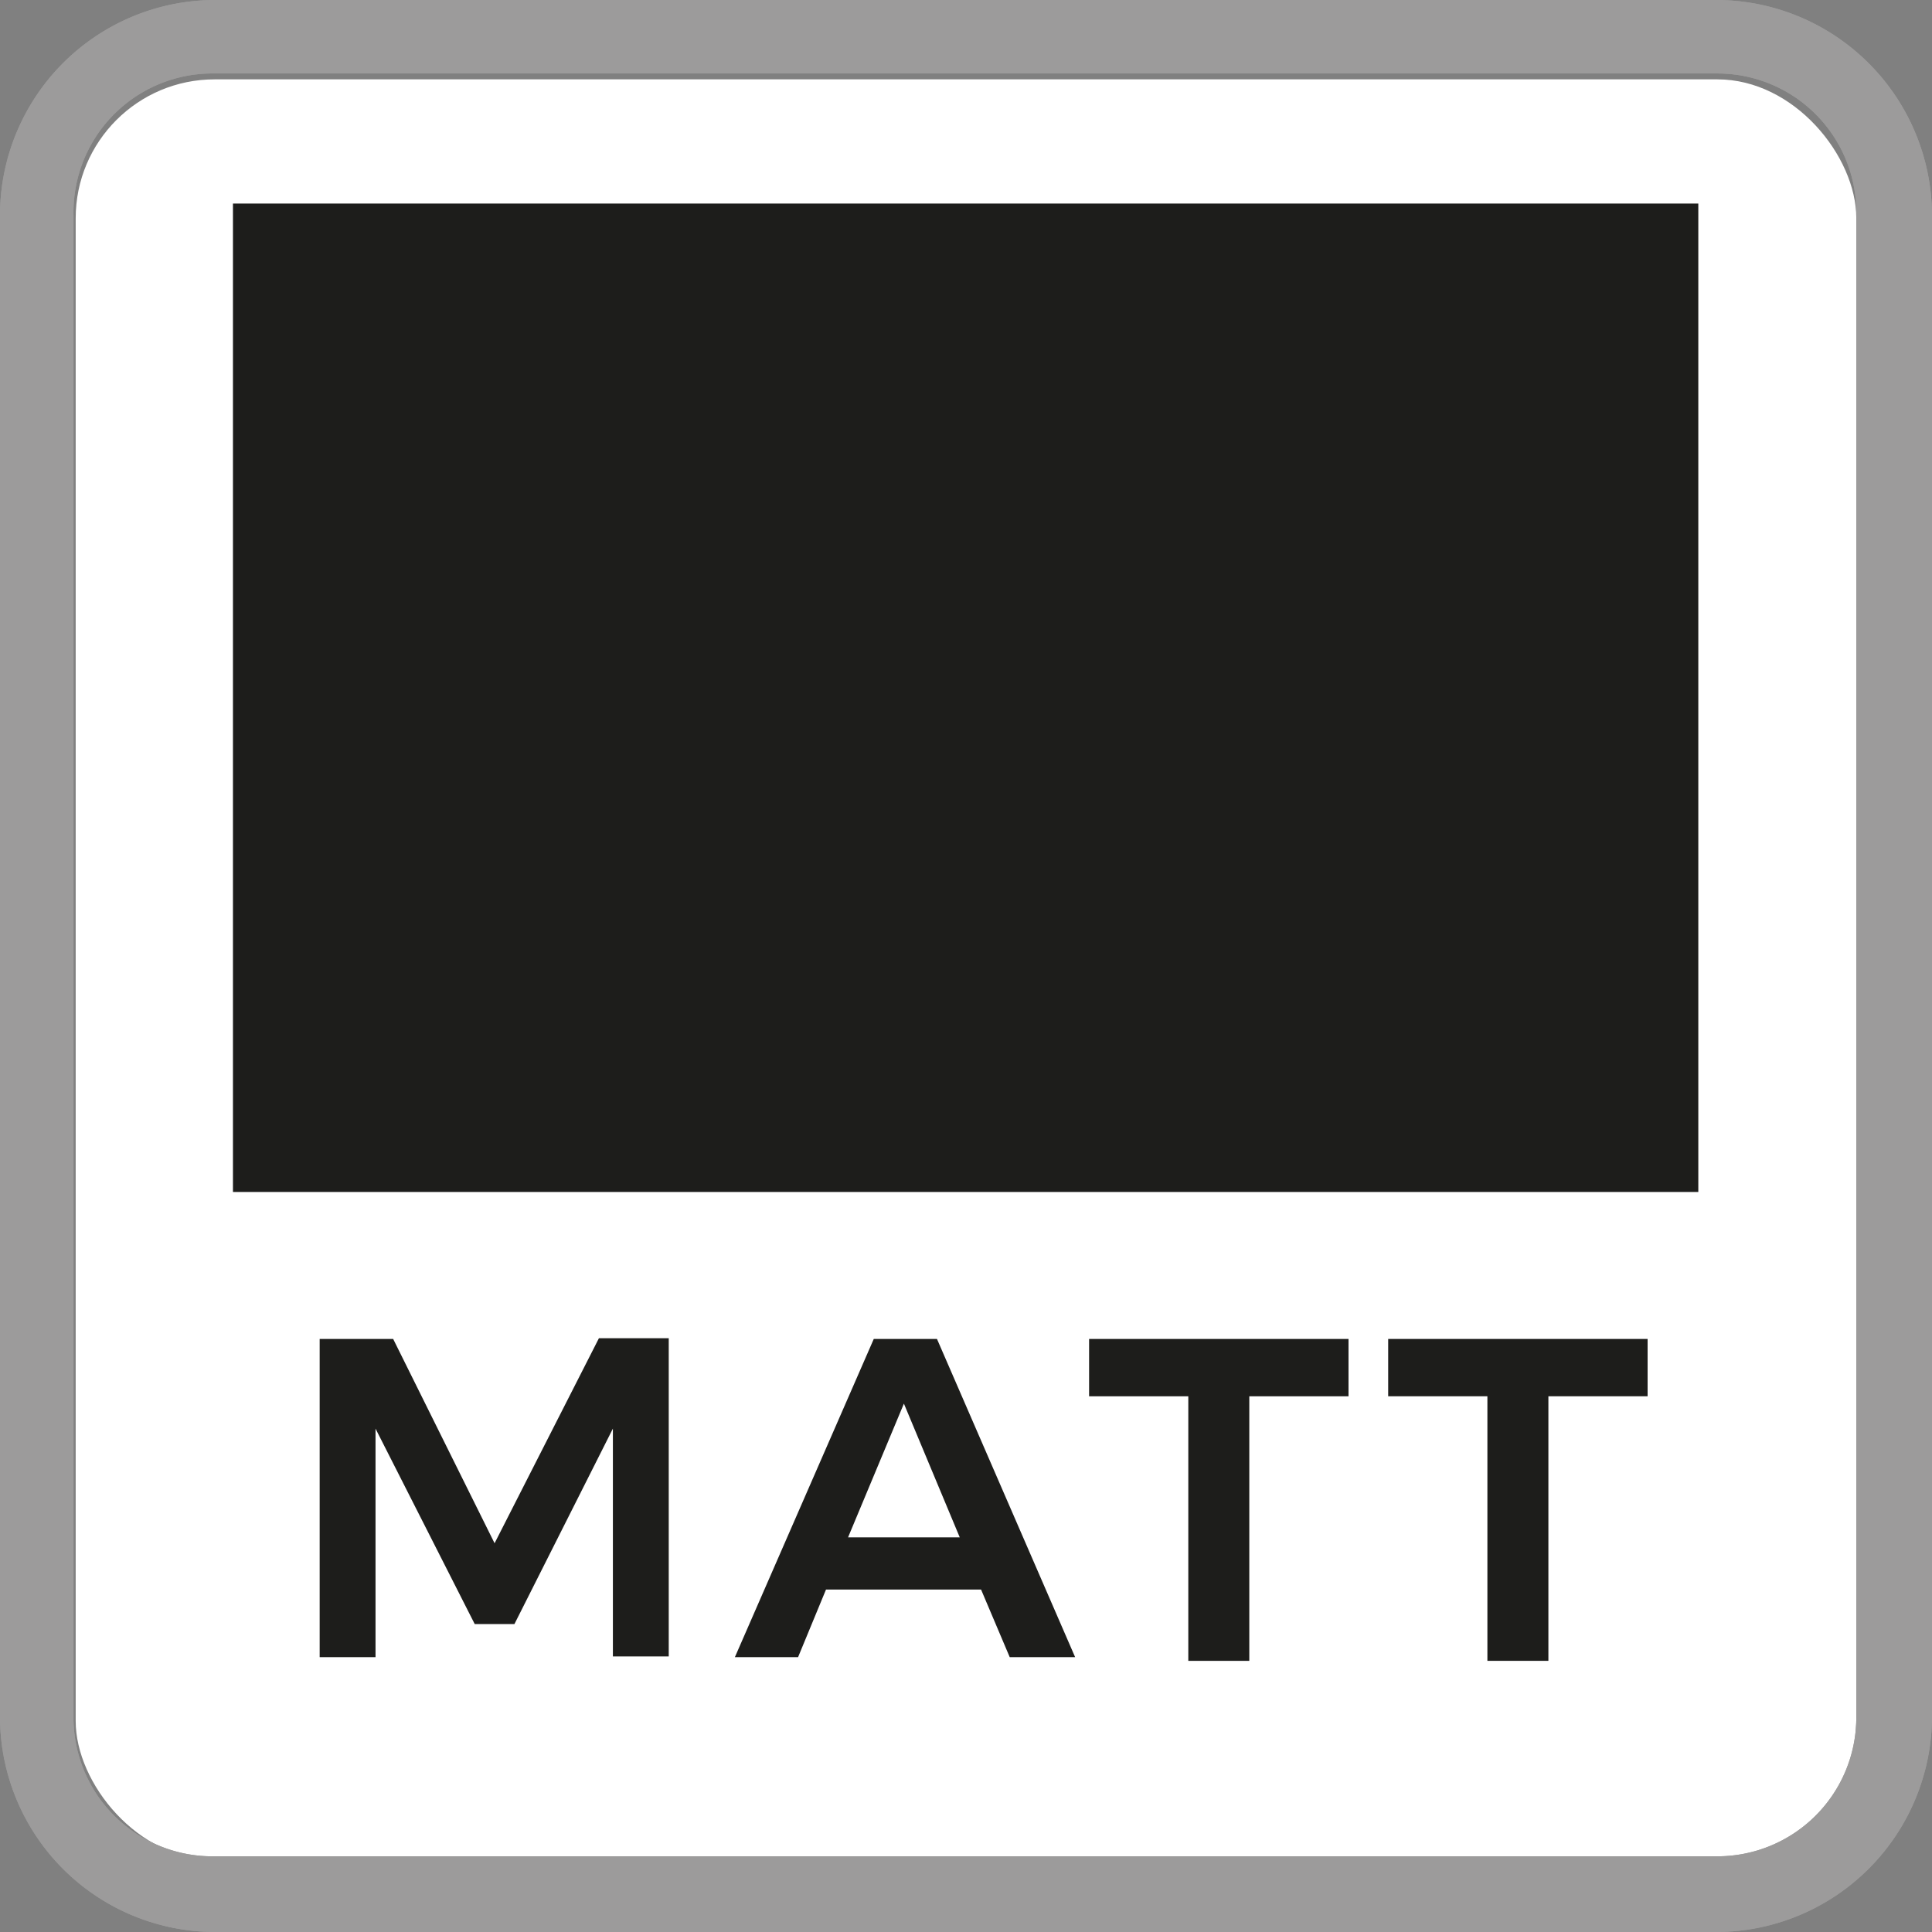
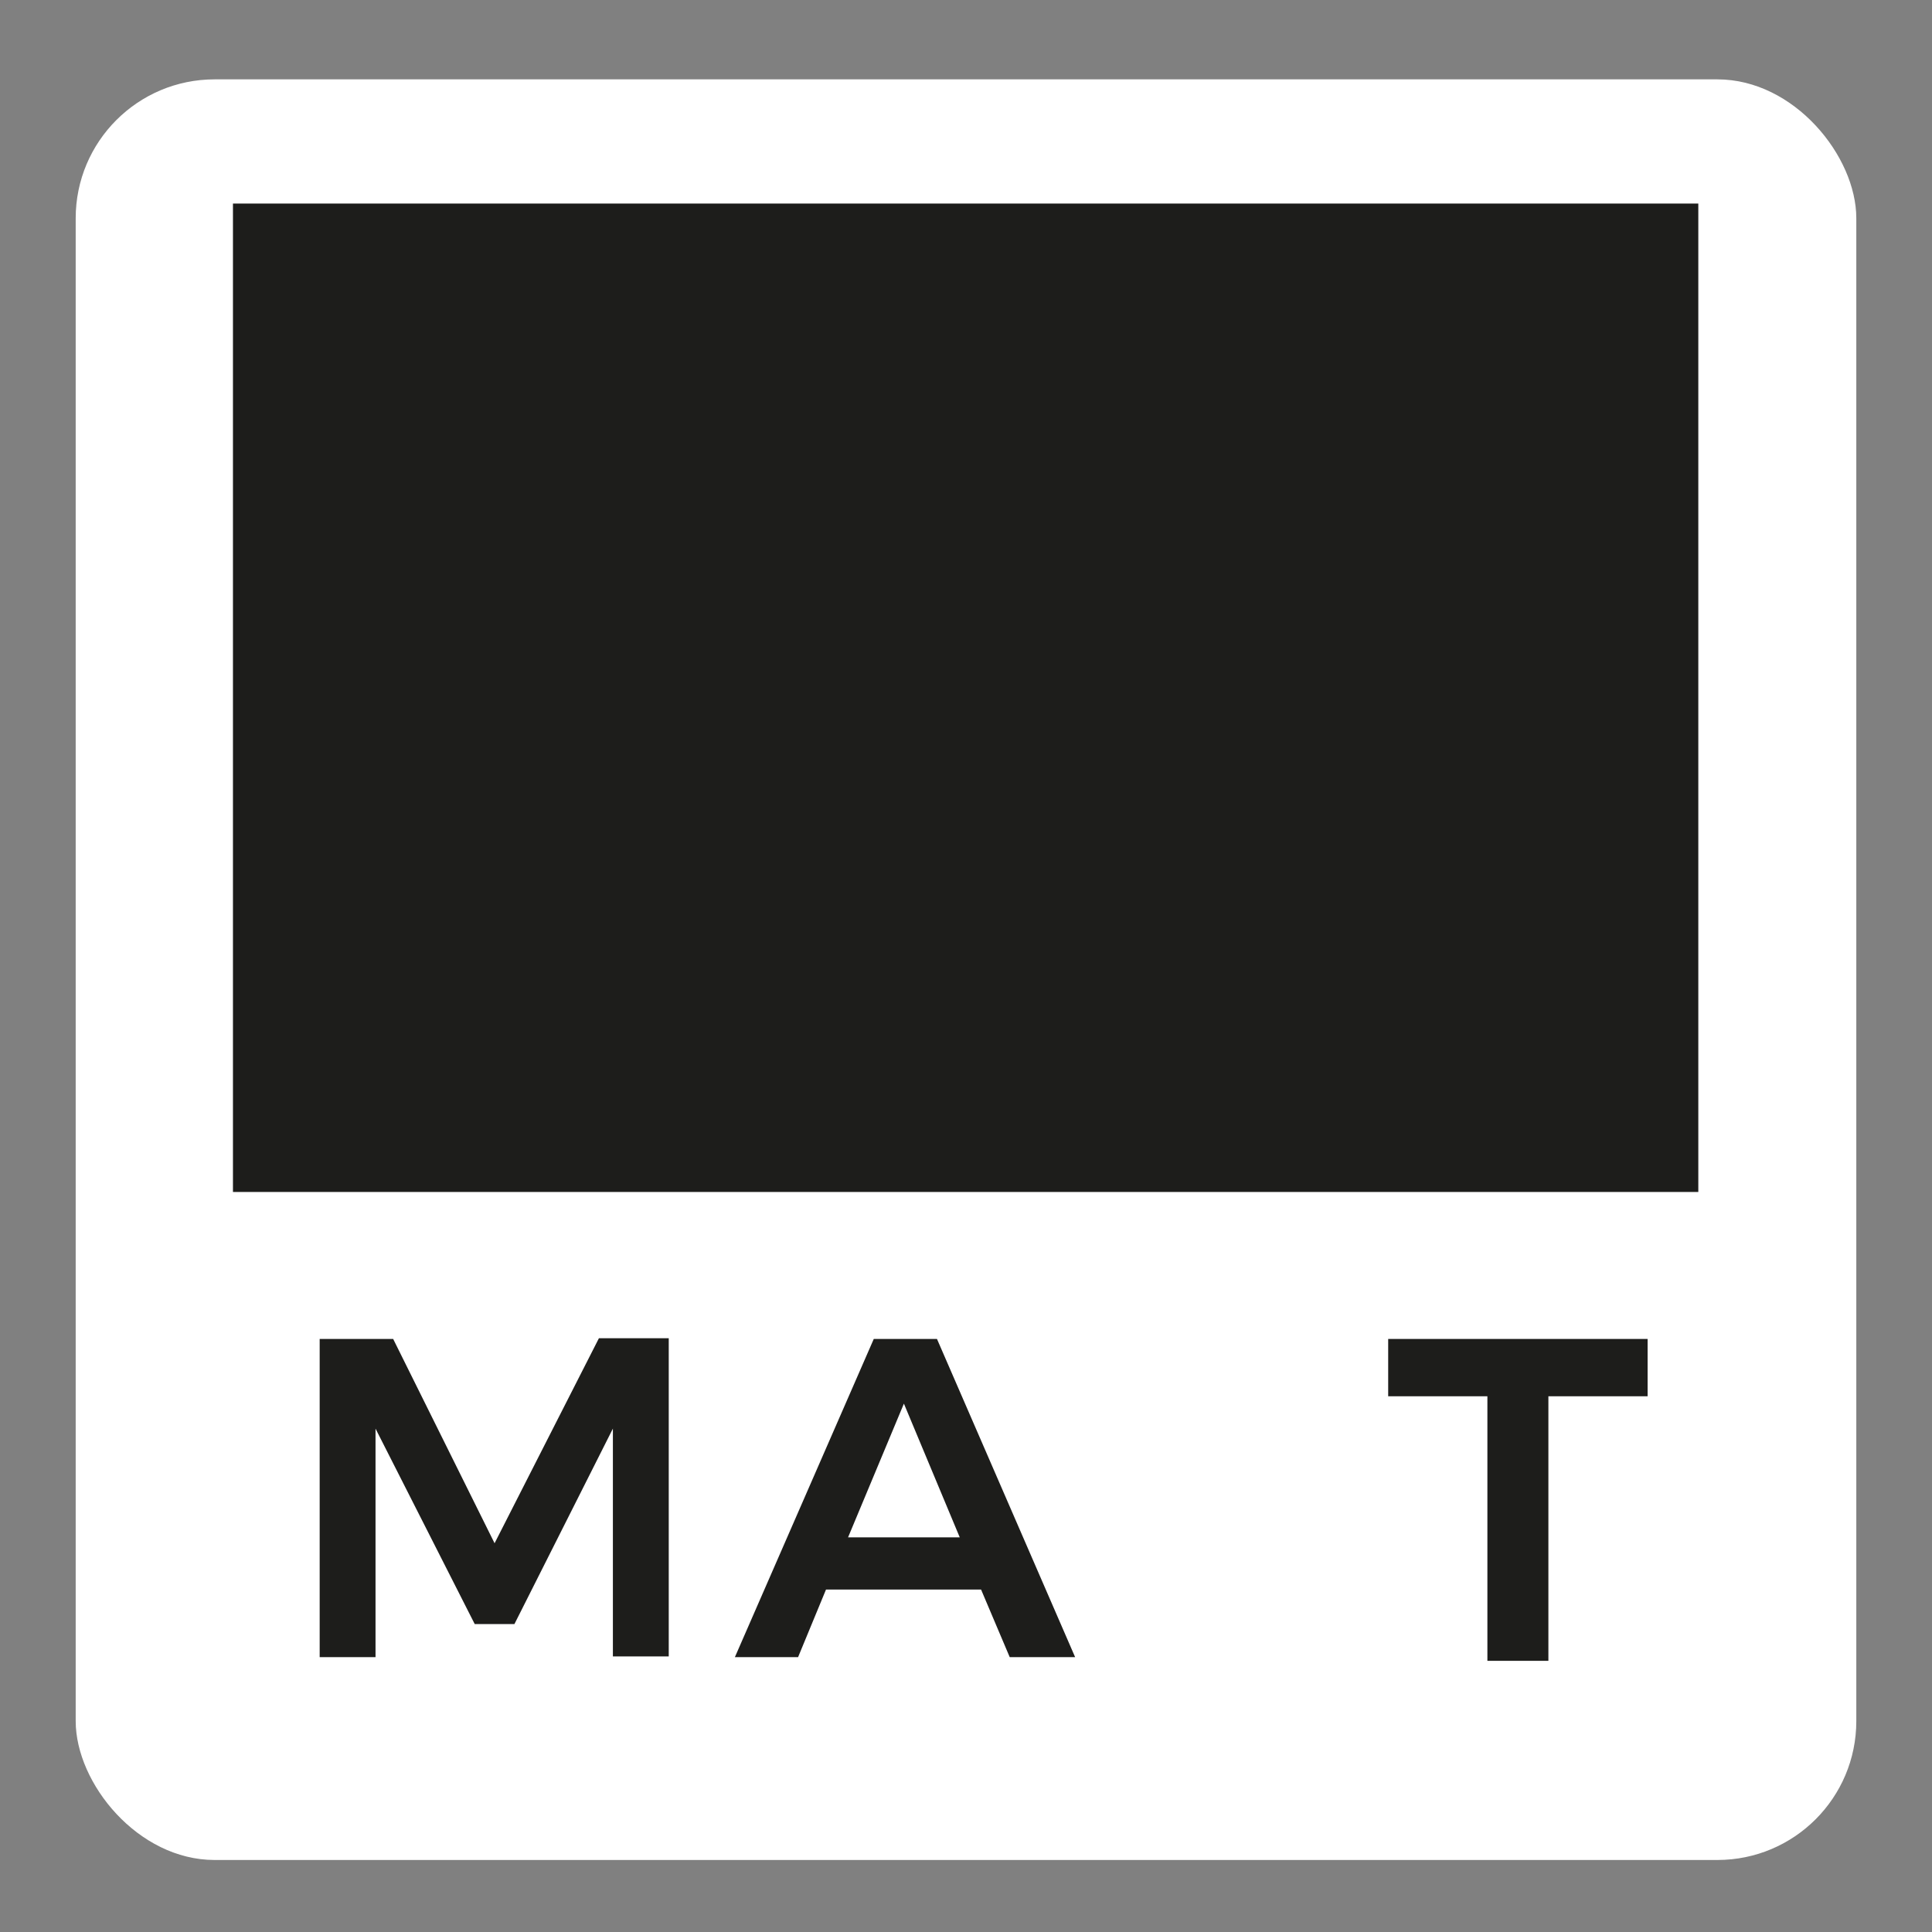
<svg xmlns="http://www.w3.org/2000/svg" id="Capa_1" data-name="Capa 1" viewBox="0 0 26.29 26.29">
  <rect x="0" y="0" width="26.29" height="26.29" fill="#808080" stroke="none" />
  <defs>
    <style>.cls-1{fill:none;}.cls-2{clip-path:url(#clip-path);}.cls-3{fill:#fff;}.cls-4{fill:#1d1d1b;}.cls-5{fill:#9c9b9b;}</style>
    <clipPath id="clip-path">
      <rect class="cls-1" width="26.29" height="26.29" />
    </clipPath>
  </defs>
  <g class="cls-2">
    <rect class="cls-3" x="1.03" y="1.08" width="24.23" height="24.23" rx="1.89" />
  </g>
  <path class="cls-4" d="M4.35,18.22h1L6.73,21l1.42-2.79H9.1v4.33H8.34V19.44L7,22.1H6.46L5.11,19.44v3.11H4.35Z" />
  <path class="cls-4" d="M13.74,22.55l-.39-.92H11.24l-.38.92H10l1.89-4.33h.86l1.88,4.33Zm-2.2-1.63h1.52L12.3,19.1Z" />
-   <path class="cls-4" d="M14.82,18.22h3.53V19H17v3.6h-.83V19H14.82Z" />
  <path class="cls-4" d="M18.89,18.22h3.53V19H21.07v3.6h-.83V19H18.89Z" />
  <rect class="cls-4" x="3.17" y="2.77" width="19.94" height="13.45" />
  <g class="cls-2">
-     <path class="cls-5" d="M23.37,1a1.89,1.89,0,0,1,1.89,1.89V23.37a1.89,1.89,0,0,1-1.89,1.89H2.92A1.89,1.89,0,0,1,1,23.37V2.92A1.89,1.89,0,0,1,2.92,1Zm0-1H2.92A2.93,2.93,0,0,0,0,2.92V23.37a2.93,2.93,0,0,0,2.92,2.92H23.37a2.94,2.94,0,0,0,2.92-2.92V2.92A2.94,2.94,0,0,0,23.37,0" />
-     <path class="cls-5" d="M23.37,1a1.89,1.89,0,0,1,1.89,1.89V23.37a1.89,1.89,0,0,1-1.89,1.89H2.92A1.89,1.89,0,0,1,1,23.37V2.92A1.89,1.89,0,0,1,2.92,1Zm0-1H2.92A2.93,2.93,0,0,0,0,2.92V23.37a2.93,2.93,0,0,0,2.92,2.92H23.37a2.94,2.94,0,0,0,2.92-2.92V2.92A2.94,2.94,0,0,0,23.37,0" />
-   </g>
+     </g>
</svg>